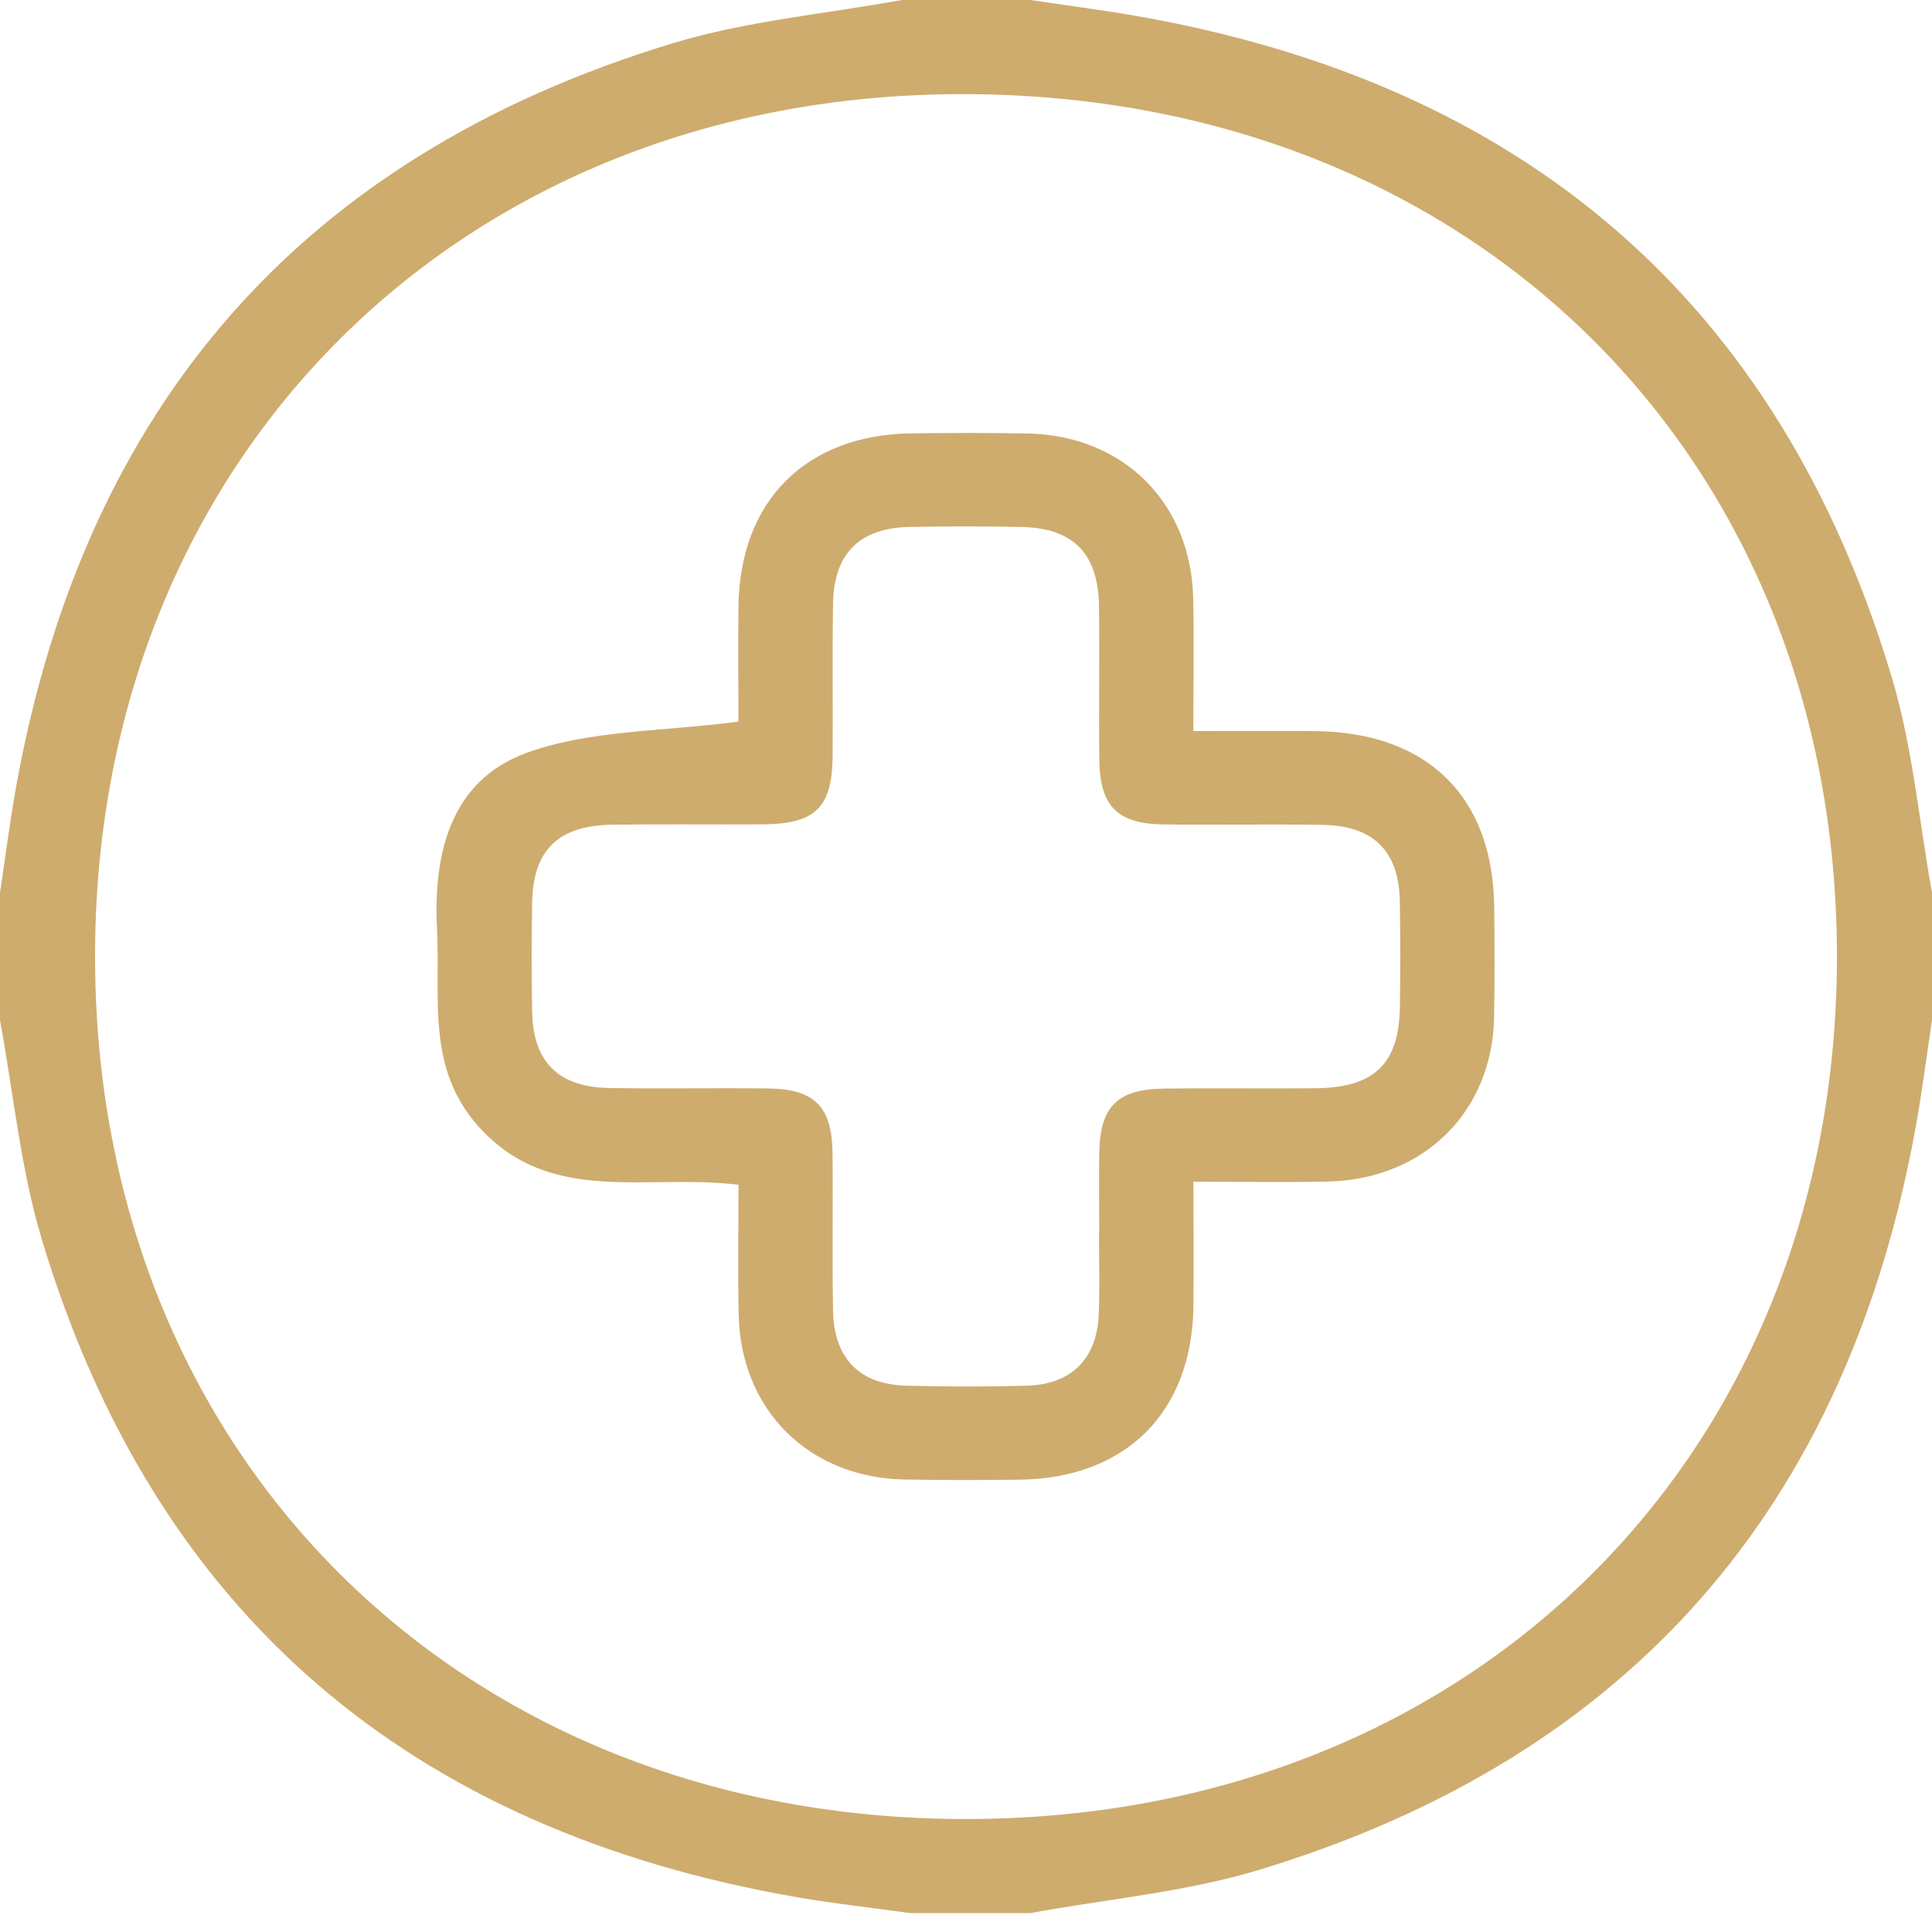
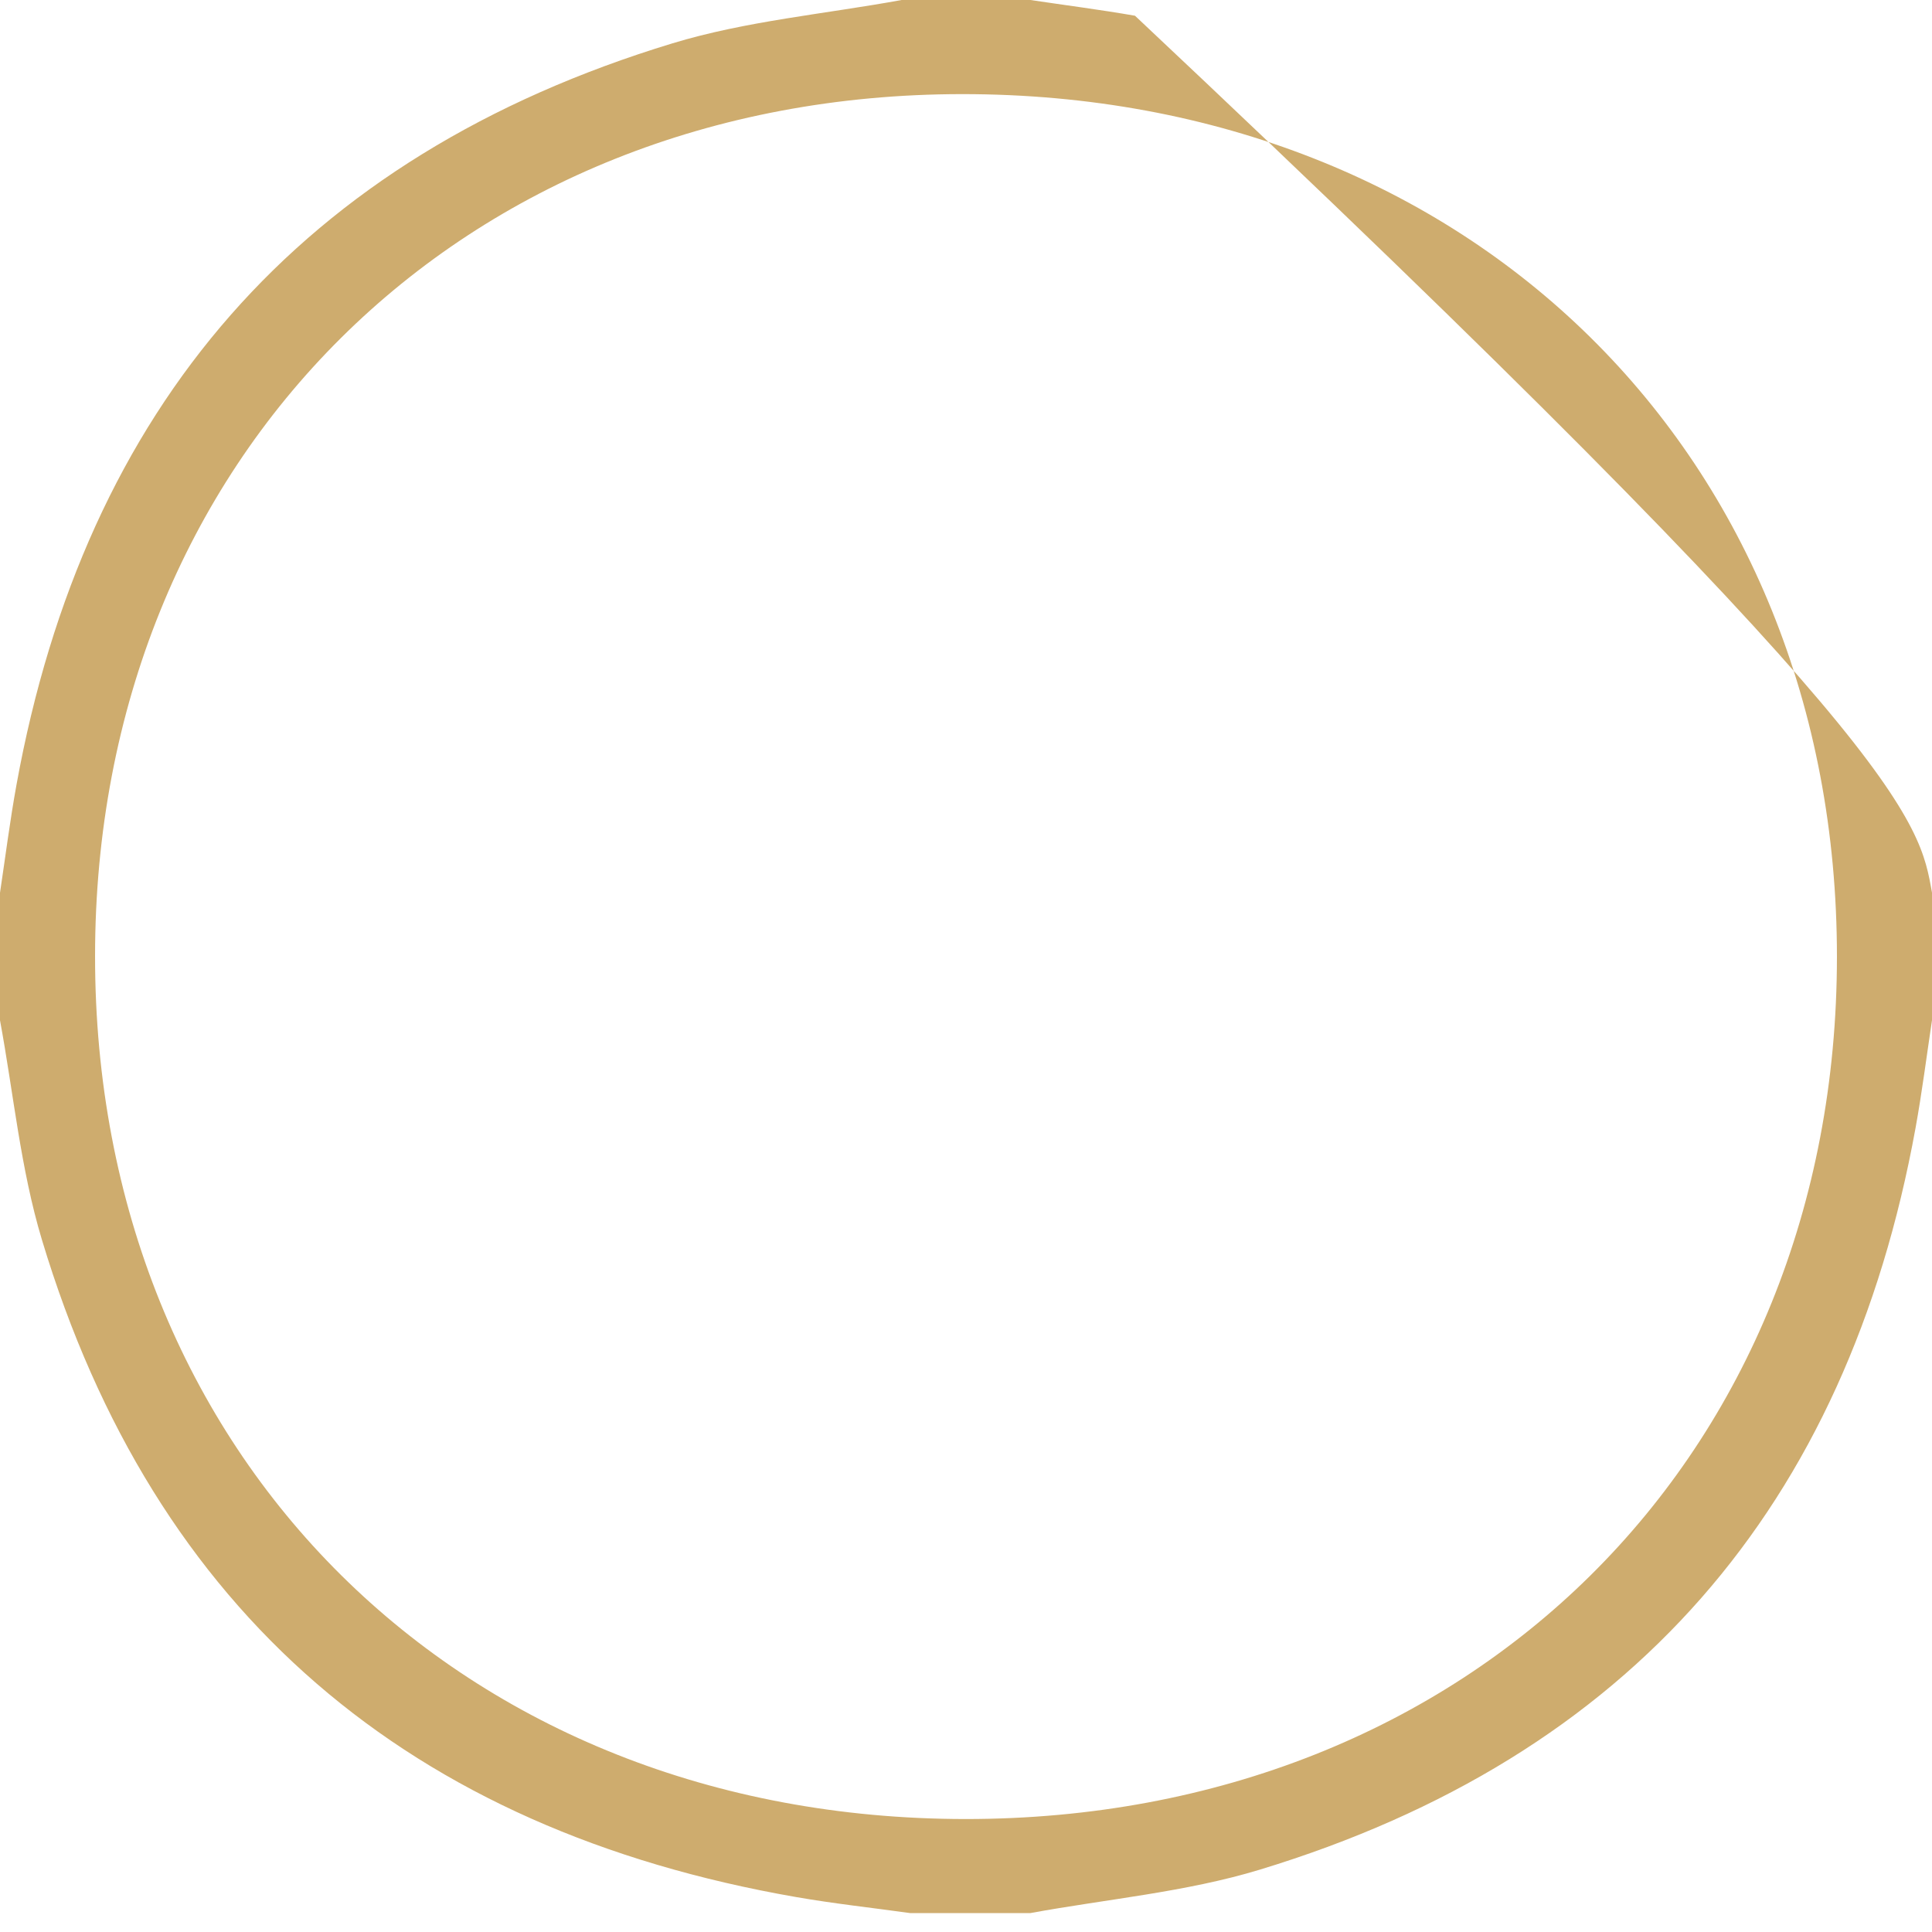
<svg xmlns="http://www.w3.org/2000/svg" width="49" height="49" viewBox="0 0 49 49" fill="none">
-   <path d="M22.867 0C23.956 0 25.044 0 26.133 0C27.017 0.132 27.906 0.246 28.786 0.399C38.647 2.113 45.13 7.651 47.983 17.189C48.51 18.951 48.671 20.82 49 22.64V25.875C48.863 26.787 48.747 27.704 48.582 28.612C46.842 38.178 41.378 44.554 31.948 47.42C30.073 47.989 28.074 48.164 26.133 48.52H23.084C22.12 48.386 21.151 48.281 20.192 48.114C10.397 46.409 3.918 40.925 1.063 31.443C0.52 29.642 0.344 27.734 0 25.877C0 24.799 0 23.721 0 22.643C0.137 21.73 0.253 20.812 0.418 19.904C2.156 10.336 7.624 3.966 17.052 1.1C18.927 0.53 20.924 0.356 22.867 0ZM46.589 24.271C46.594 11.543 37.303 2.383 24.4 2.387C11.686 2.394 2.413 11.61 2.411 24.249C2.406 36.931 11.688 46.13 24.489 46.135C37.292 46.137 46.585 36.944 46.589 24.271Z" fill="#CEAC6E" />
-   <path d="M18.73 30.049C16.387 29.76 13.959 30.588 12.147 28.583C10.799 27.088 11.174 25.296 11.084 23.567C10.984 21.626 11.439 19.791 13.356 19.094C14.963 18.51 16.805 18.557 18.728 18.301C18.728 17.447 18.72 16.42 18.728 15.394C18.759 12.7 20.438 11.023 23.13 10.99C24.11 10.98 25.09 10.975 26.067 10.995C28.485 11.042 30.205 12.748 30.262 15.165C30.286 16.237 30.266 17.311 30.266 18.542C31.342 18.542 32.342 18.536 33.341 18.542C36.203 18.568 37.869 20.201 37.897 23.012C37.906 23.946 37.912 24.88 37.893 25.814C37.845 28.199 36.111 29.911 33.681 29.967C32.599 29.991 31.514 29.971 30.268 29.971C30.268 31.073 30.277 32.098 30.268 33.124C30.238 35.813 28.561 37.491 25.865 37.528C24.885 37.54 23.905 37.543 22.927 37.523C20.514 37.474 18.789 35.761 18.735 33.353C18.711 32.281 18.73 31.207 18.73 30.049ZM27.875 31.272H27.879C27.879 30.588 27.868 29.907 27.881 29.223C27.905 28.054 28.345 27.621 29.545 27.608C30.815 27.595 32.087 27.612 33.356 27.601C34.857 27.588 35.484 26.983 35.504 25.535C35.517 24.636 35.519 23.739 35.502 22.84C35.475 21.581 34.829 20.94 33.541 20.921C32.2 20.899 30.856 20.925 29.513 20.91C28.334 20.895 27.895 20.448 27.881 19.262C27.866 17.969 27.89 16.675 27.873 15.381C27.855 14.035 27.222 13.39 25.898 13.365C24.954 13.347 24.009 13.345 23.066 13.365C21.801 13.39 21.15 14.037 21.128 15.305C21.106 16.599 21.128 17.893 21.117 19.187C21.106 20.483 20.675 20.899 19.342 20.908C18.073 20.916 16.801 20.899 15.531 20.916C14.166 20.934 13.523 21.555 13.497 22.872C13.48 23.806 13.478 24.742 13.497 25.676C13.523 26.937 14.168 27.573 15.455 27.595C16.797 27.616 18.14 27.591 19.484 27.606C20.662 27.621 21.102 28.065 21.115 29.251C21.13 30.582 21.102 31.91 21.128 33.24C21.15 34.455 21.799 35.114 22.99 35.145C24.005 35.17 25.022 35.173 26.039 35.145C27.178 35.112 27.825 34.459 27.868 33.318C27.895 32.637 27.873 31.953 27.873 31.27L27.875 31.272Z" fill="#CEAC6E" />
+   <path d="M22.867 0C23.956 0 25.044 0 26.133 0C27.017 0.132 27.906 0.246 28.786 0.399C48.51 18.951 48.671 20.82 49 22.64V25.875C48.863 26.787 48.747 27.704 48.582 28.612C46.842 38.178 41.378 44.554 31.948 47.42C30.073 47.989 28.074 48.164 26.133 48.52H23.084C22.12 48.386 21.151 48.281 20.192 48.114C10.397 46.409 3.918 40.925 1.063 31.443C0.52 29.642 0.344 27.734 0 25.877C0 24.799 0 23.721 0 22.643C0.137 21.73 0.253 20.812 0.418 19.904C2.156 10.336 7.624 3.966 17.052 1.1C18.927 0.53 20.924 0.356 22.867 0ZM46.589 24.271C46.594 11.543 37.303 2.383 24.4 2.387C11.686 2.394 2.413 11.61 2.411 24.249C2.406 36.931 11.688 46.13 24.489 46.135C37.292 46.137 46.585 36.944 46.589 24.271Z" fill="#CEAC6E" />
</svg>